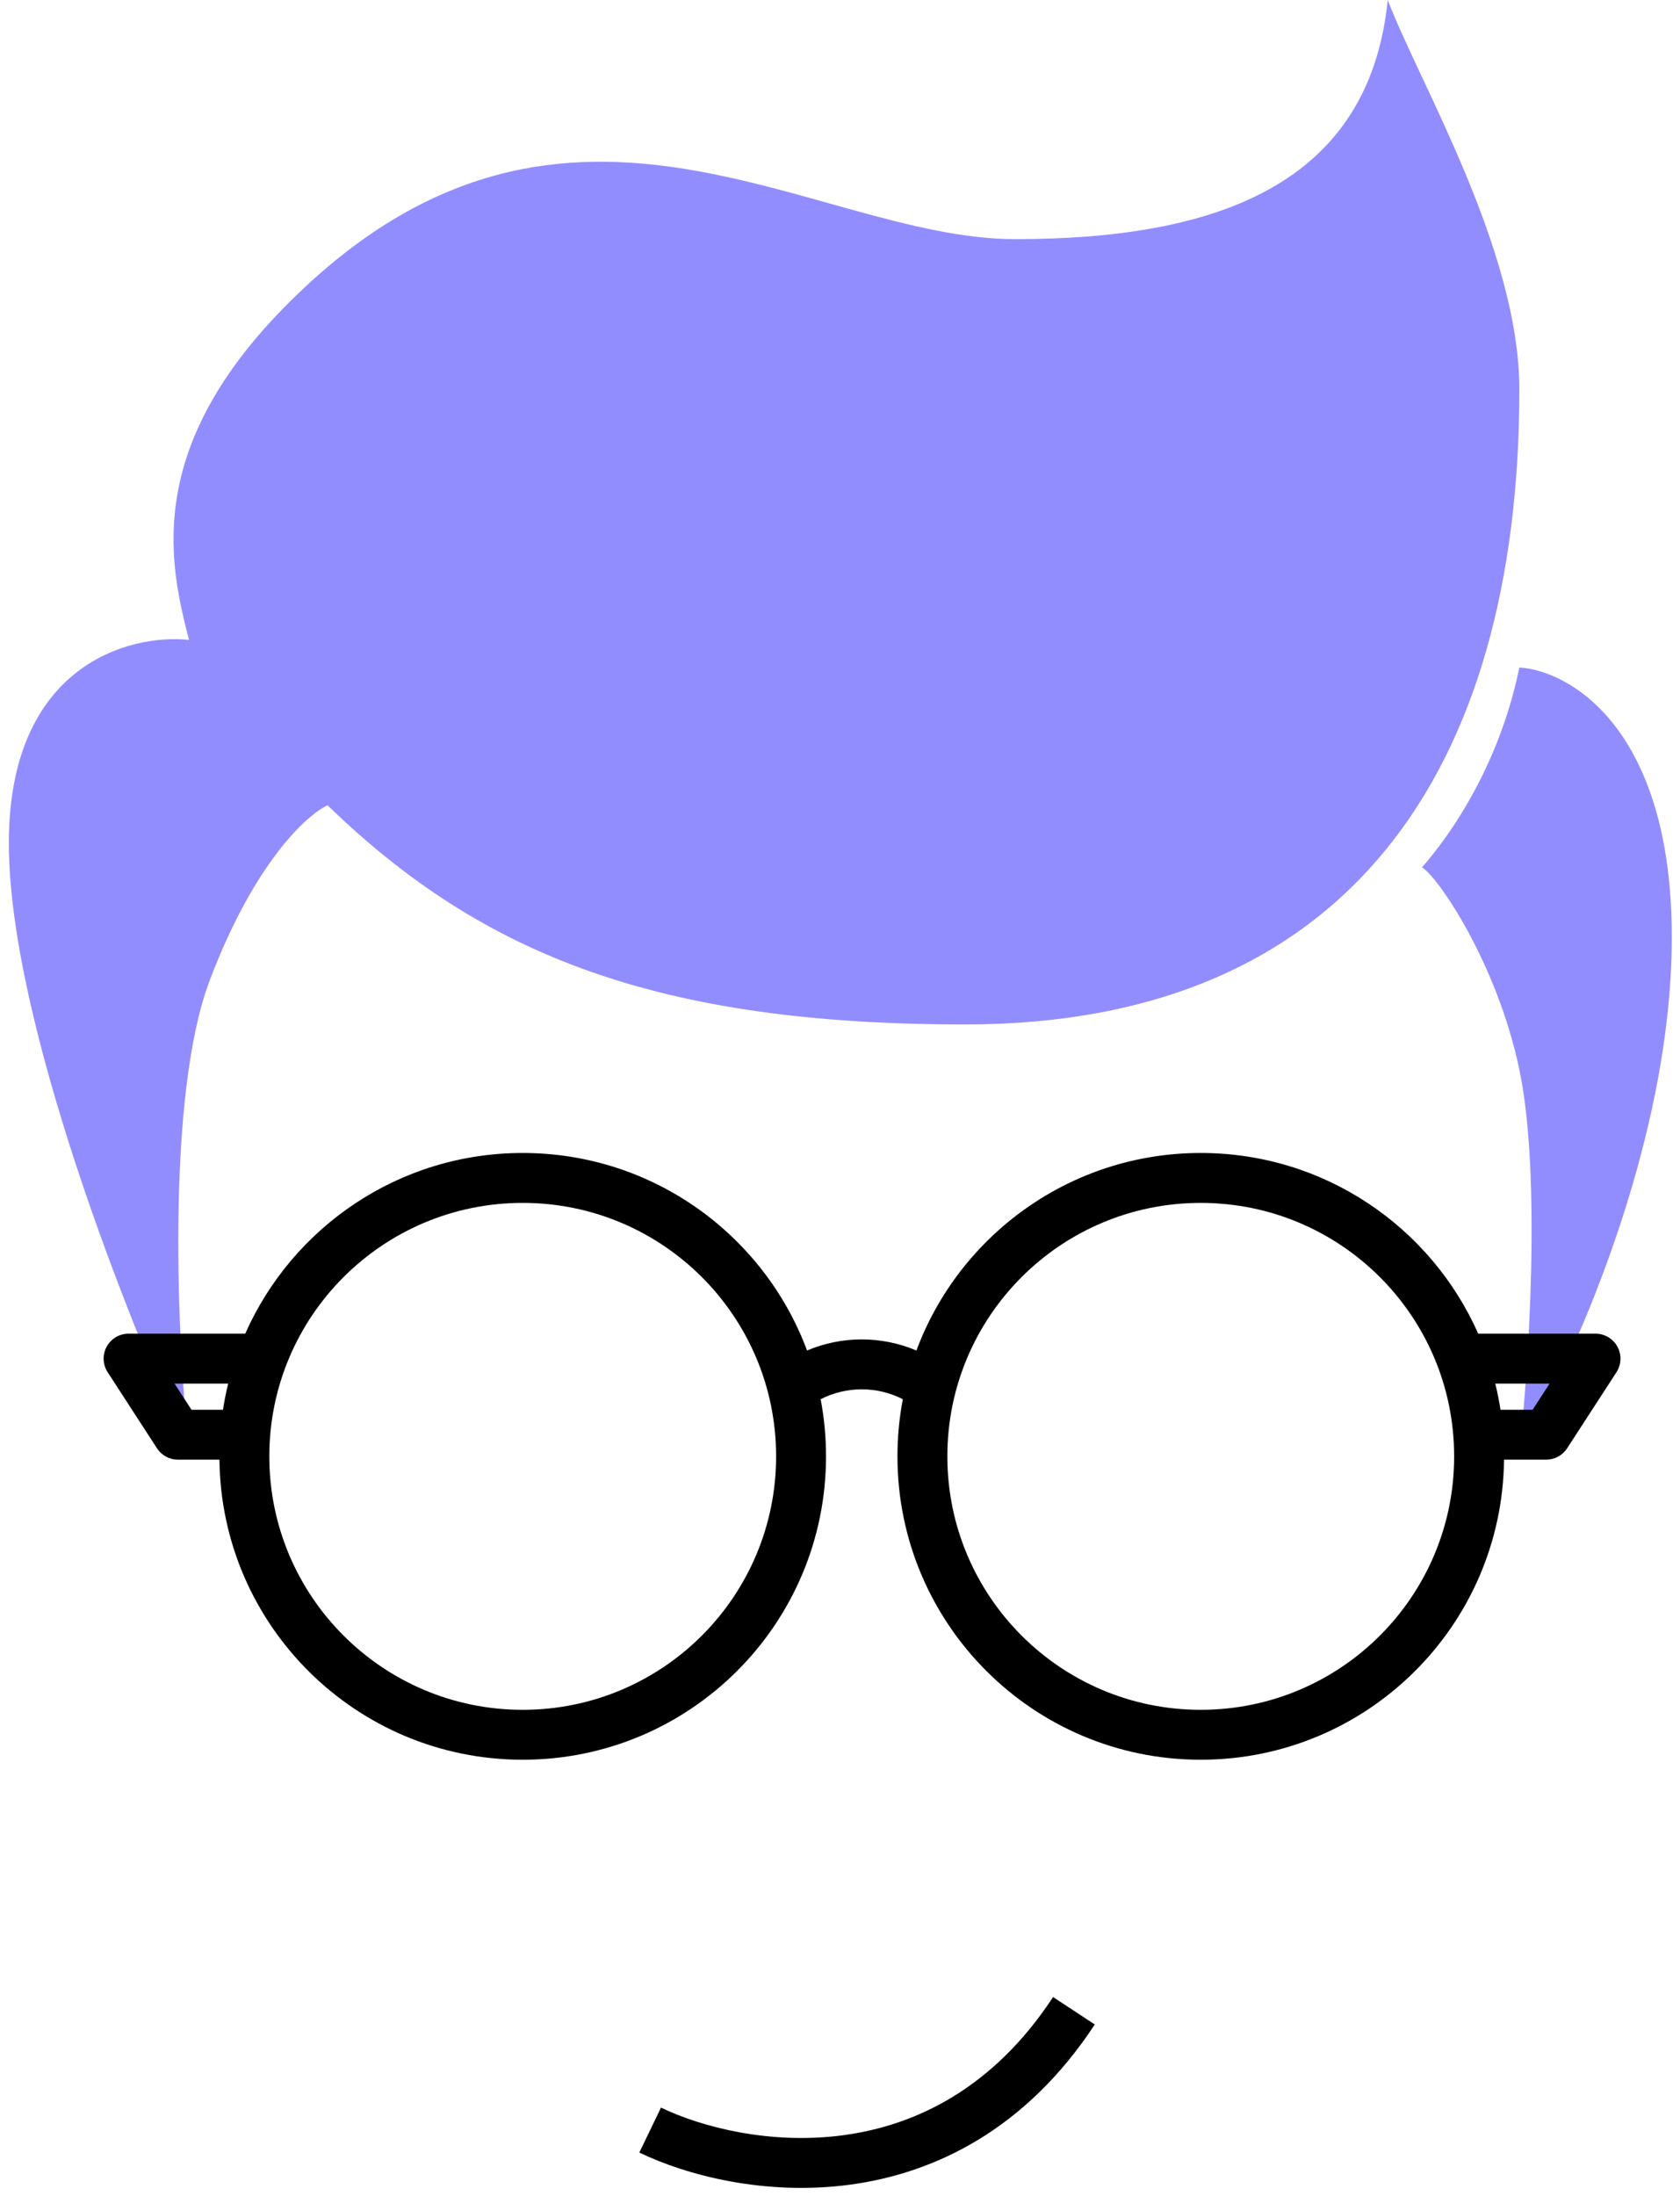
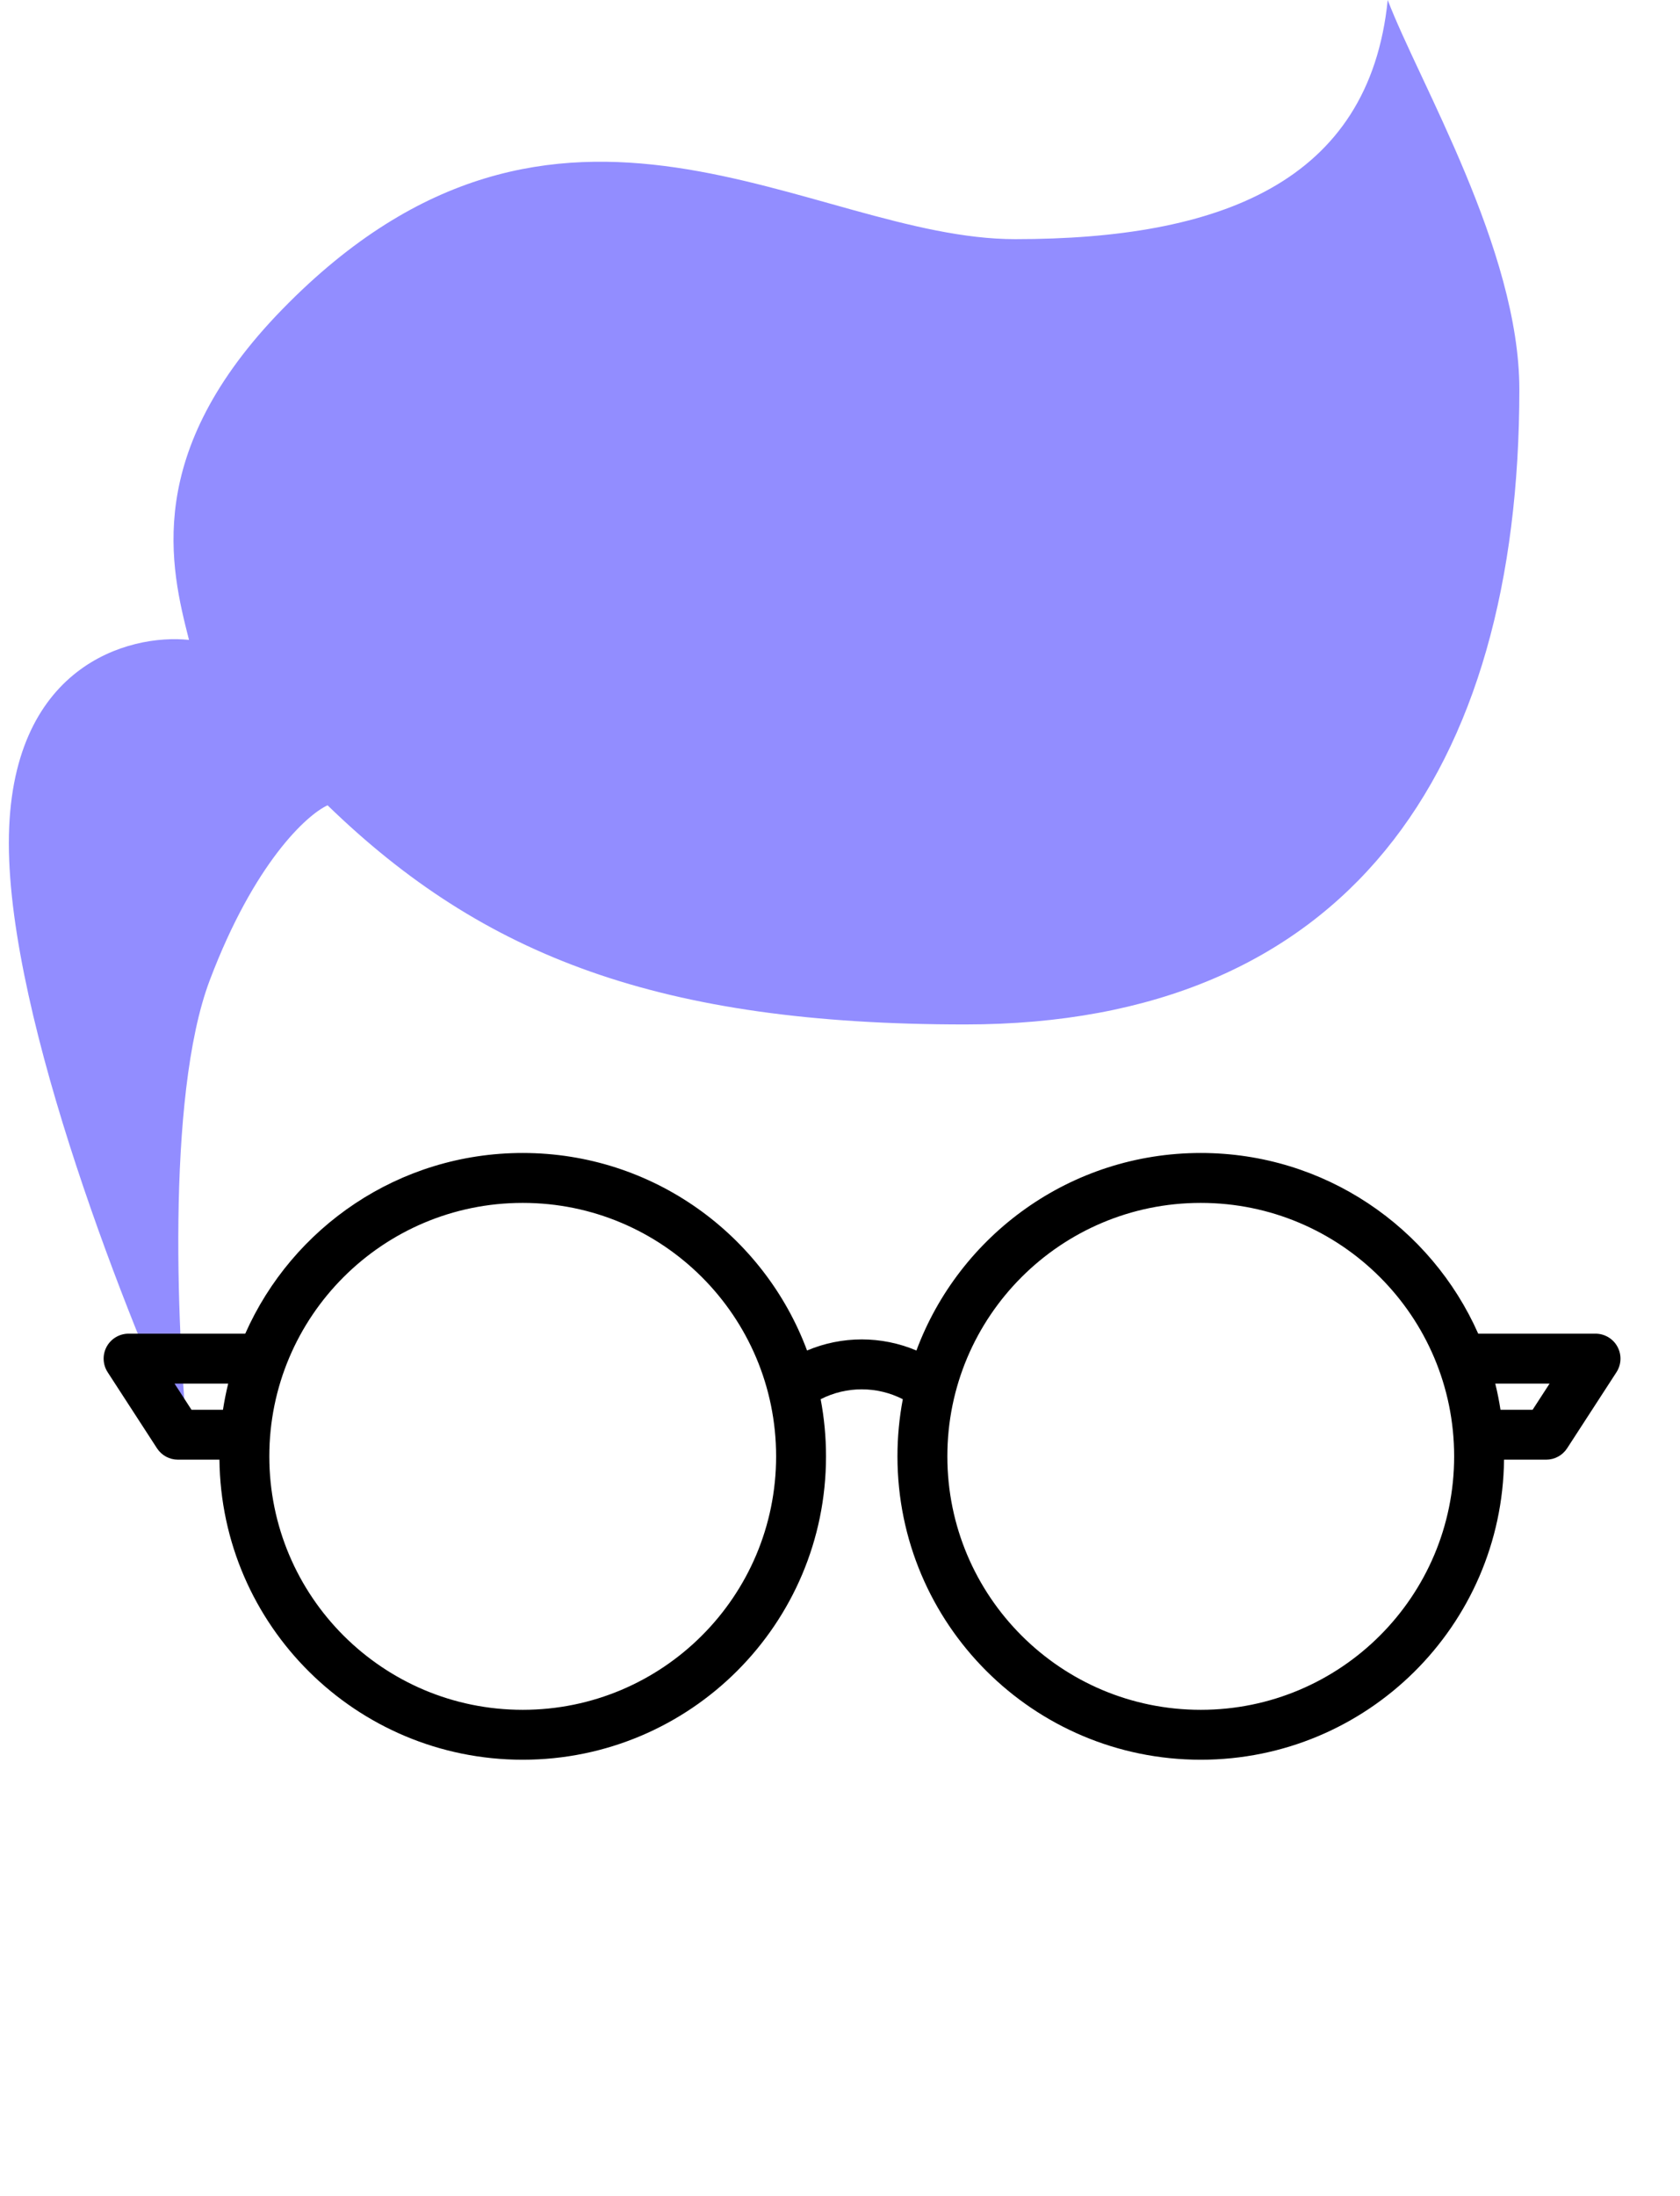
<svg xmlns="http://www.w3.org/2000/svg" width="101" height="132" viewBox="0 0 101 132" fill="none">
-   <path d="M100.507 56.325C100.507 43.815 94.397 40.308 91.342 40.119C90.423 44.624 88.278 48.915 85.489 52.133C86.461 52.702 90.009 57.918 91.342 64.287C92.675 70.656 91.898 82.294 91.342 87.317C94.397 82.199 100.507 68.836 100.507 56.325Z" fill="#928DFF" />
  <path d="M58.028 61.573C39.699 61.573 29.065 57.496 19.694 48.402C18.444 48.97 15.278 51.867 12.612 58.912C9.946 65.956 10.668 80.784 11.362 87.317C7.752 79.553 0.532 61.355 0.532 50.674C0.532 39.994 7.752 38.081 11.362 38.46C10.252 34.104 8.558 27.212 16.986 18.576C33.648 1.502 48.743 14.374 61.032 14.374C73.32 14.374 82.317 10.983 83.428 0C85.302 4.924 91.342 15.018 91.342 23.405C91.342 46.413 80.939 61.573 58.028 61.573Z" fill="#928DFF" />
  <path fill-rule="evenodd" clip-rule="evenodd" d="M10.697 87.731H13.193C13.299 97.71 21.422 105.766 31.425 105.766C41.496 105.766 49.659 97.602 49.659 87.532C49.659 86.358 49.548 85.21 49.337 84.098C50.884 83.305 52.729 83.305 54.276 84.098C54.065 85.21 53.954 86.358 53.954 87.532C53.954 97.602 62.117 105.766 72.188 105.766C82.192 105.766 90.314 97.71 90.421 87.731H92.955C93.463 87.731 93.937 87.474 94.214 87.047L97.18 82.475C97.479 82.013 97.502 81.425 97.239 80.942C96.977 80.459 96.471 80.158 95.921 80.158H88.869C86.037 73.761 79.634 69.298 72.188 69.298C64.355 69.298 57.675 74.237 55.094 81.17C52.997 80.281 50.616 80.281 48.519 81.17C45.937 74.237 39.258 69.298 31.425 69.298C23.979 69.298 17.576 73.761 14.744 80.158H7.73C7.181 80.158 6.675 80.459 6.412 80.942C6.15 81.425 6.173 82.013 6.472 82.475L9.438 87.047C9.715 87.474 10.188 87.731 10.697 87.731ZM31.425 72.298C23.012 72.298 16.191 79.118 16.191 87.532C16.191 95.945 23.012 102.766 31.425 102.766C39.839 102.766 46.659 95.945 46.659 87.532C46.659 79.118 39.839 72.298 31.425 72.298ZM89.894 83.158C90.021 83.674 90.126 84.199 90.208 84.731H92.14L93.16 83.158H89.894ZM13.719 83.158C13.592 83.674 13.487 84.199 13.405 84.731H11.512L10.491 83.158H13.719ZM72.188 72.298C63.774 72.298 56.954 79.118 56.954 87.532C56.954 95.945 63.774 102.766 72.188 102.766C80.601 102.766 87.422 95.945 87.422 87.532C87.422 79.118 80.601 72.298 72.188 72.298Z" fill="black" />
-   <path fill-rule="evenodd" clip-rule="evenodd" d="M51.08 131.309C46.004 131.986 41.283 130.75 38.435 129.375L39.739 126.674C42.145 127.834 46.276 128.923 50.683 128.336C55.025 127.757 59.681 125.55 63.311 120.03L65.818 121.678C61.675 127.978 56.22 130.624 51.08 131.309Z" fill="black" />
</svg>